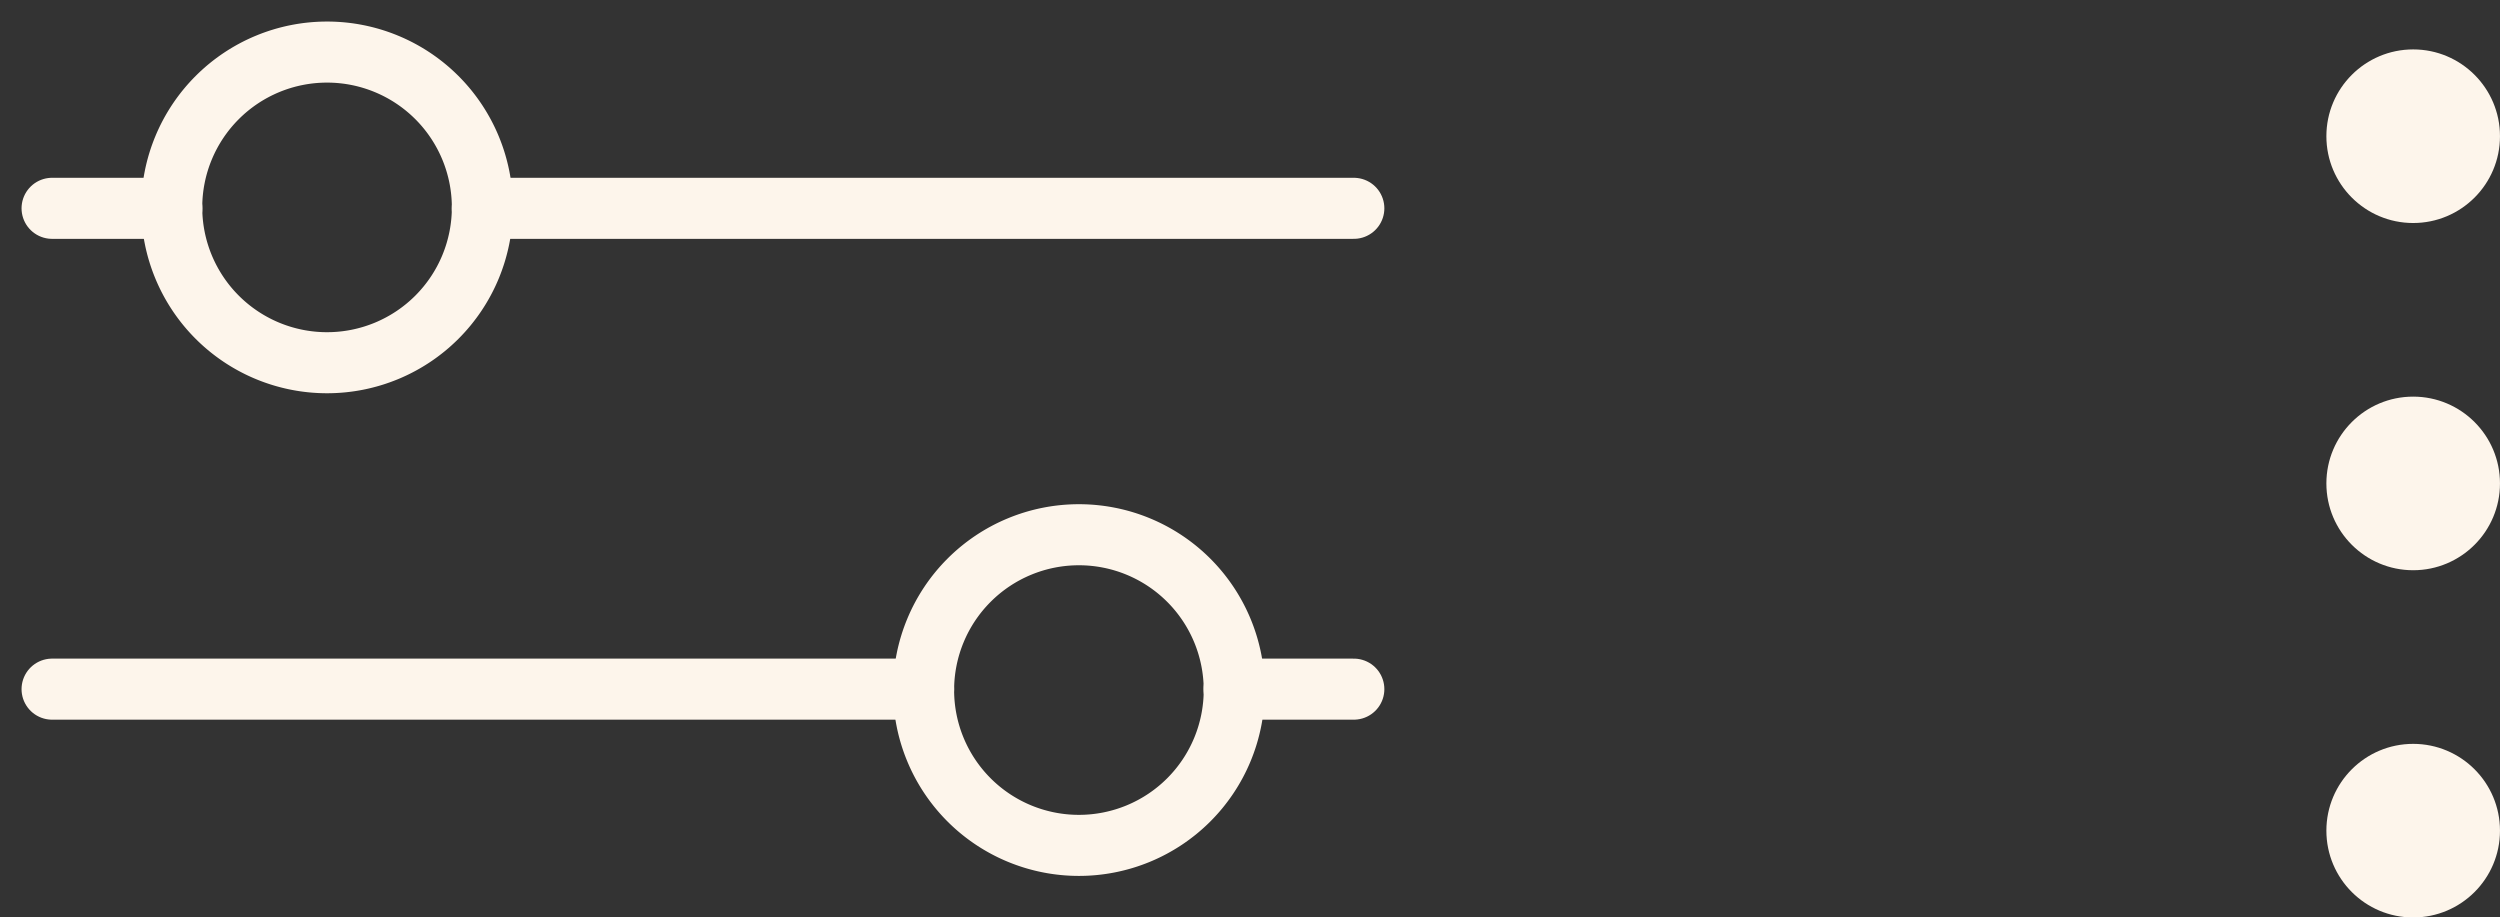
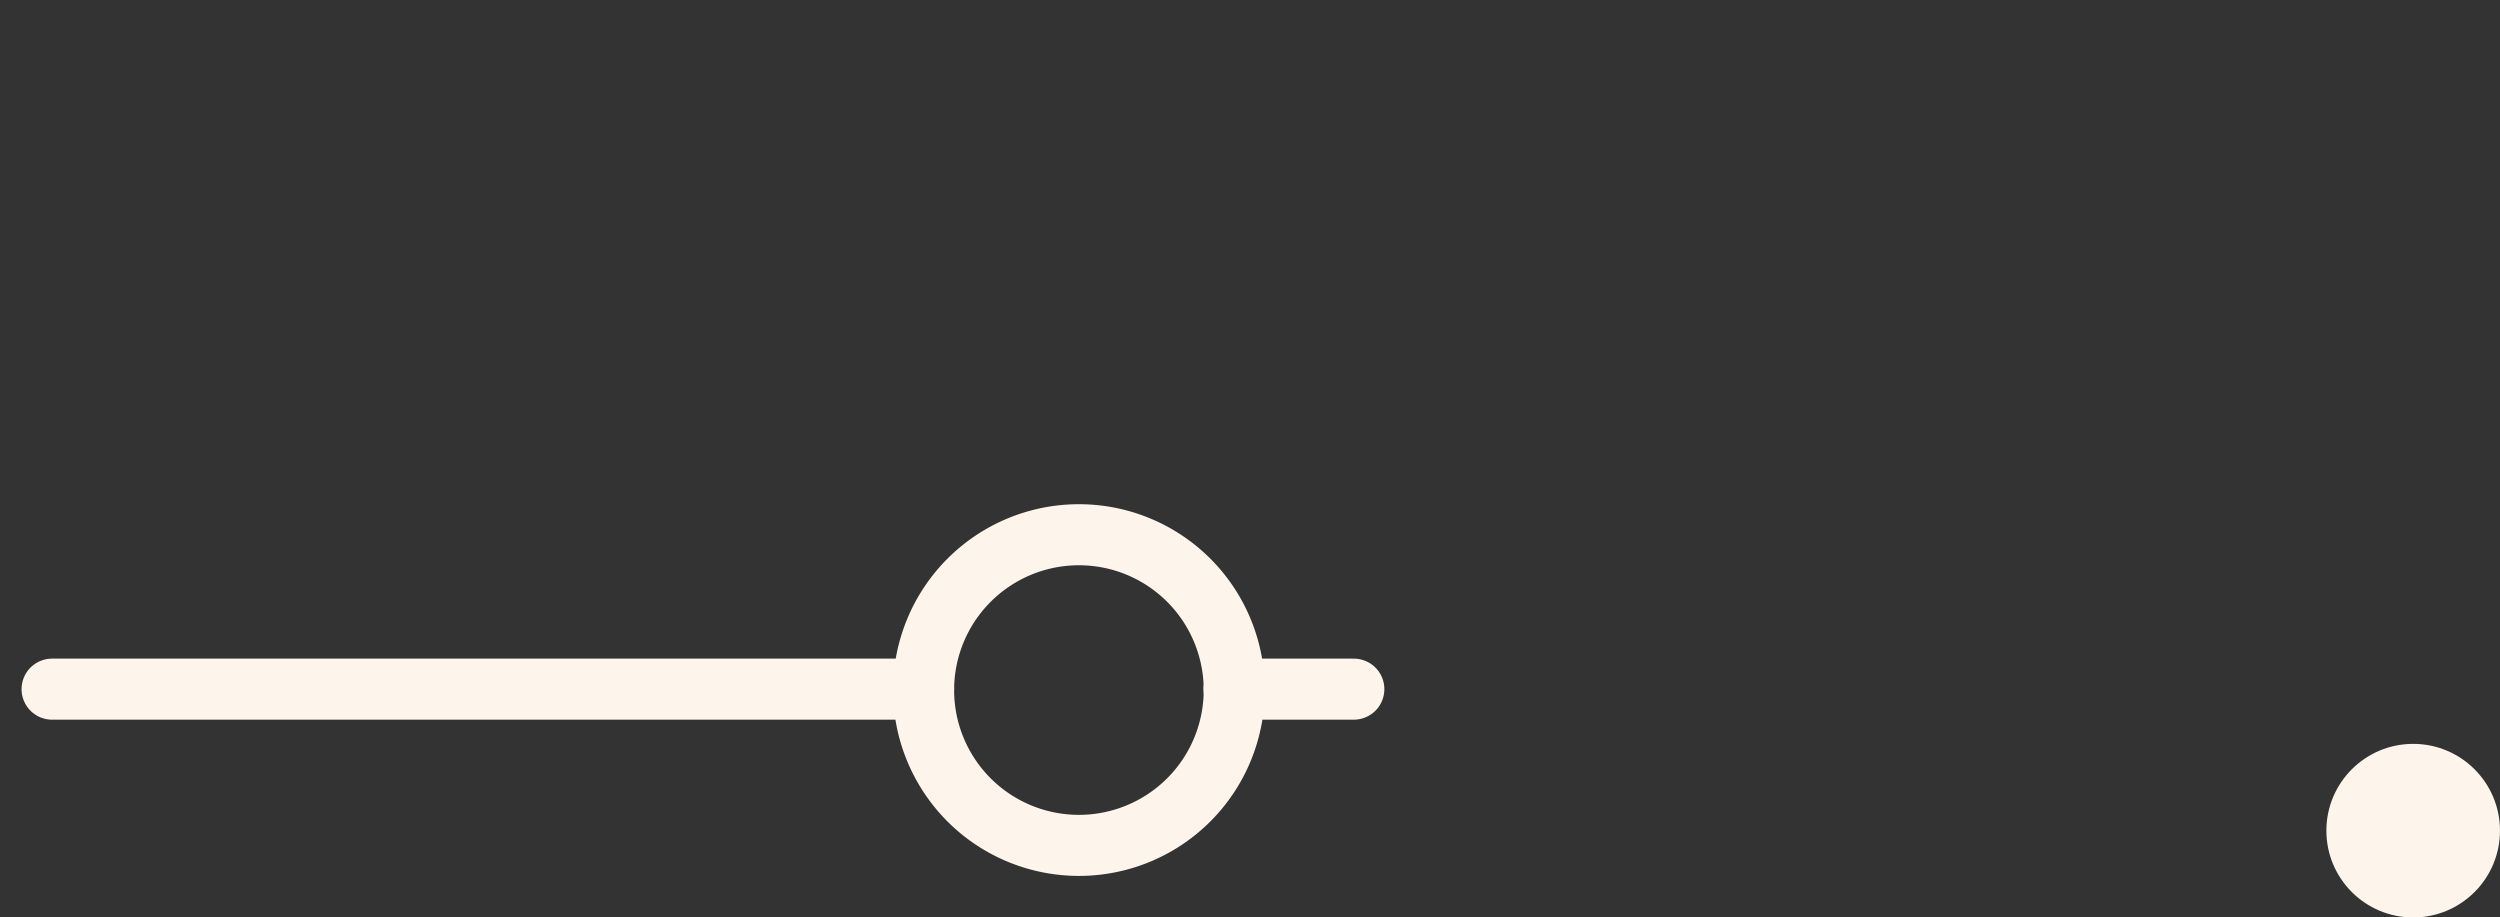
<svg xmlns="http://www.w3.org/2000/svg" width="122.841" height="45.081" viewBox="0 0 122.841 45.081">
  <rect x="0" y="0" width="122.841" height="45.081" fill="#333333" stroke="none" />
  <defs>
    <clipPath id="clip-path">
      <rect id="Rechteck_26" data-name="Rechteck 26" width="69.081" height="44.098" fill="none" stroke="#fdf5eb" stroke-width="1" />
    </clipPath>
  </defs>
  <g id="Gruppe_446" data-name="Gruppe 446" transform="translate(-575 -1418.577)">
    <g id="Gruppe_444" data-name="Gruppe 444" transform="translate(575 1418.577)">
      <g id="Gruppe_74" data-name="Gruppe 74" clip-path="url(#clip-path)">
-         <line id="Linie_15" data-name="Linie 15" x1="5.886" transform="translate(2.559 10.236)" fill="none" stroke="#fdf5eb" stroke-linecap="round" stroke-miterlimit="10" stroke-width="3" />
-         <line id="Linie_16" data-name="Linie 16" x1="42.824" transform="translate(23.698 10.236)" fill="none" stroke="#fdf5eb" stroke-linecap="round" stroke-miterlimit="10" stroke-width="3" />
-         <path id="Pfad_79" data-name="Pfad 79" d="M20.21,9.131A7.632,7.632,0,1,1,12.578,1.5,7.631,7.631,0,0,1,20.21,9.131Z" transform="translate(3.492 1.059)" fill="none" stroke="#fdf5eb" stroke-linecap="round" stroke-miterlimit="10" stroke-width="3" />
        <line id="Linie_17" data-name="Linie 17" x2="5.886" transform="translate(60.636 33.862)" fill="none" stroke="#fdf5eb" stroke-linecap="round" stroke-miterlimit="10" stroke-width="3" />
        <line id="Linie_18" data-name="Linie 18" x2="42.824" transform="translate(2.559 33.862)" fill="none" stroke="#fdf5eb" stroke-linecap="round" stroke-miterlimit="10" stroke-width="3" />
        <path id="Pfad_80" data-name="Pfad 80" d="M26.6,23.032a7.632,7.632,0,1,1,7.631,7.632A7.631,7.631,0,0,1,26.6,23.032Z" transform="translate(18.782 10.875)" fill="none" stroke="#fdf5eb" stroke-linecap="round" stroke-miterlimit="10" stroke-width="3" />
      </g>
    </g>
    <g id="Gruppe_445" data-name="Gruppe 445" transform="translate(689.31 1421.005)">
      <g id="Gruppe_77" data-name="Gruppe 77">
-         <circle id="Ellipse_2" data-name="Ellipse 2" cx="4.265" cy="4.265" r="4.265" fill="#fdf5eb" />
-         <circle id="Ellipse_3" data-name="Ellipse 3" cx="4.265" cy="4.265" r="4.265" transform="translate(0 17.061)" fill="#fdf5eb" />
        <circle id="Ellipse_4" data-name="Ellipse 4" cx="4.265" cy="4.265" r="4.265" transform="translate(0 34.123)" fill="#fdf5eb" />
      </g>
    </g>
  </g>
</svg>